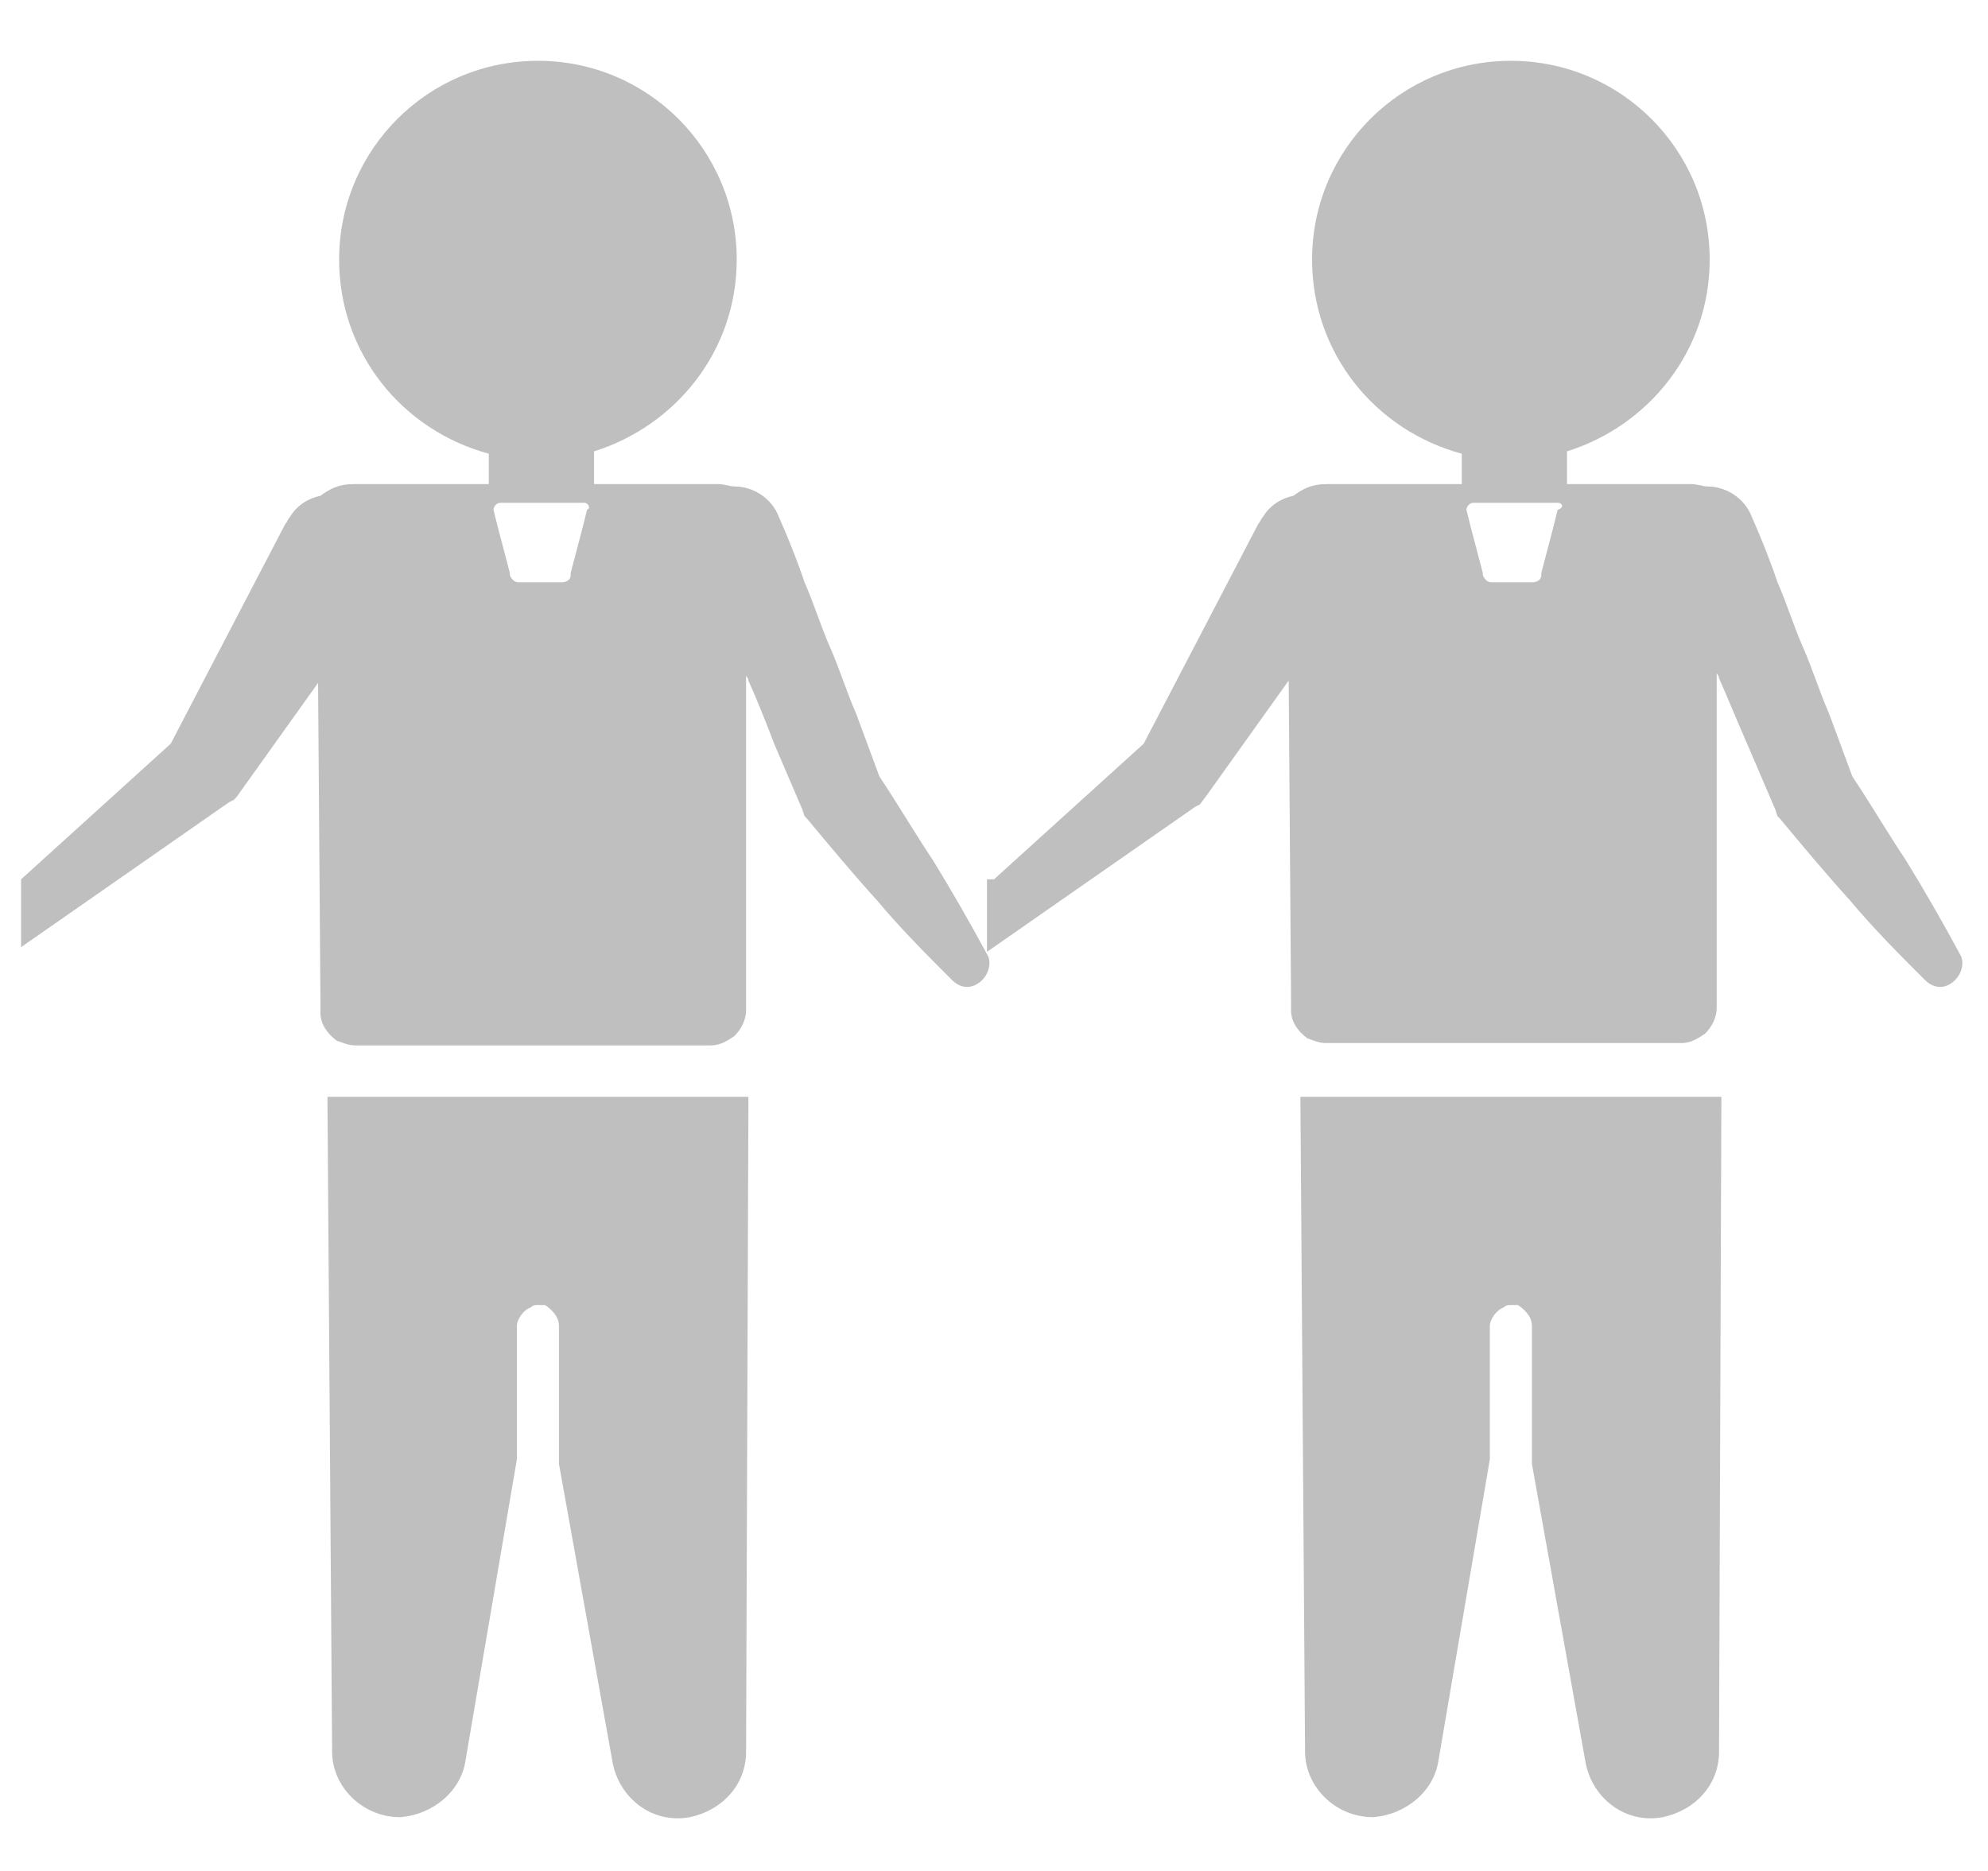
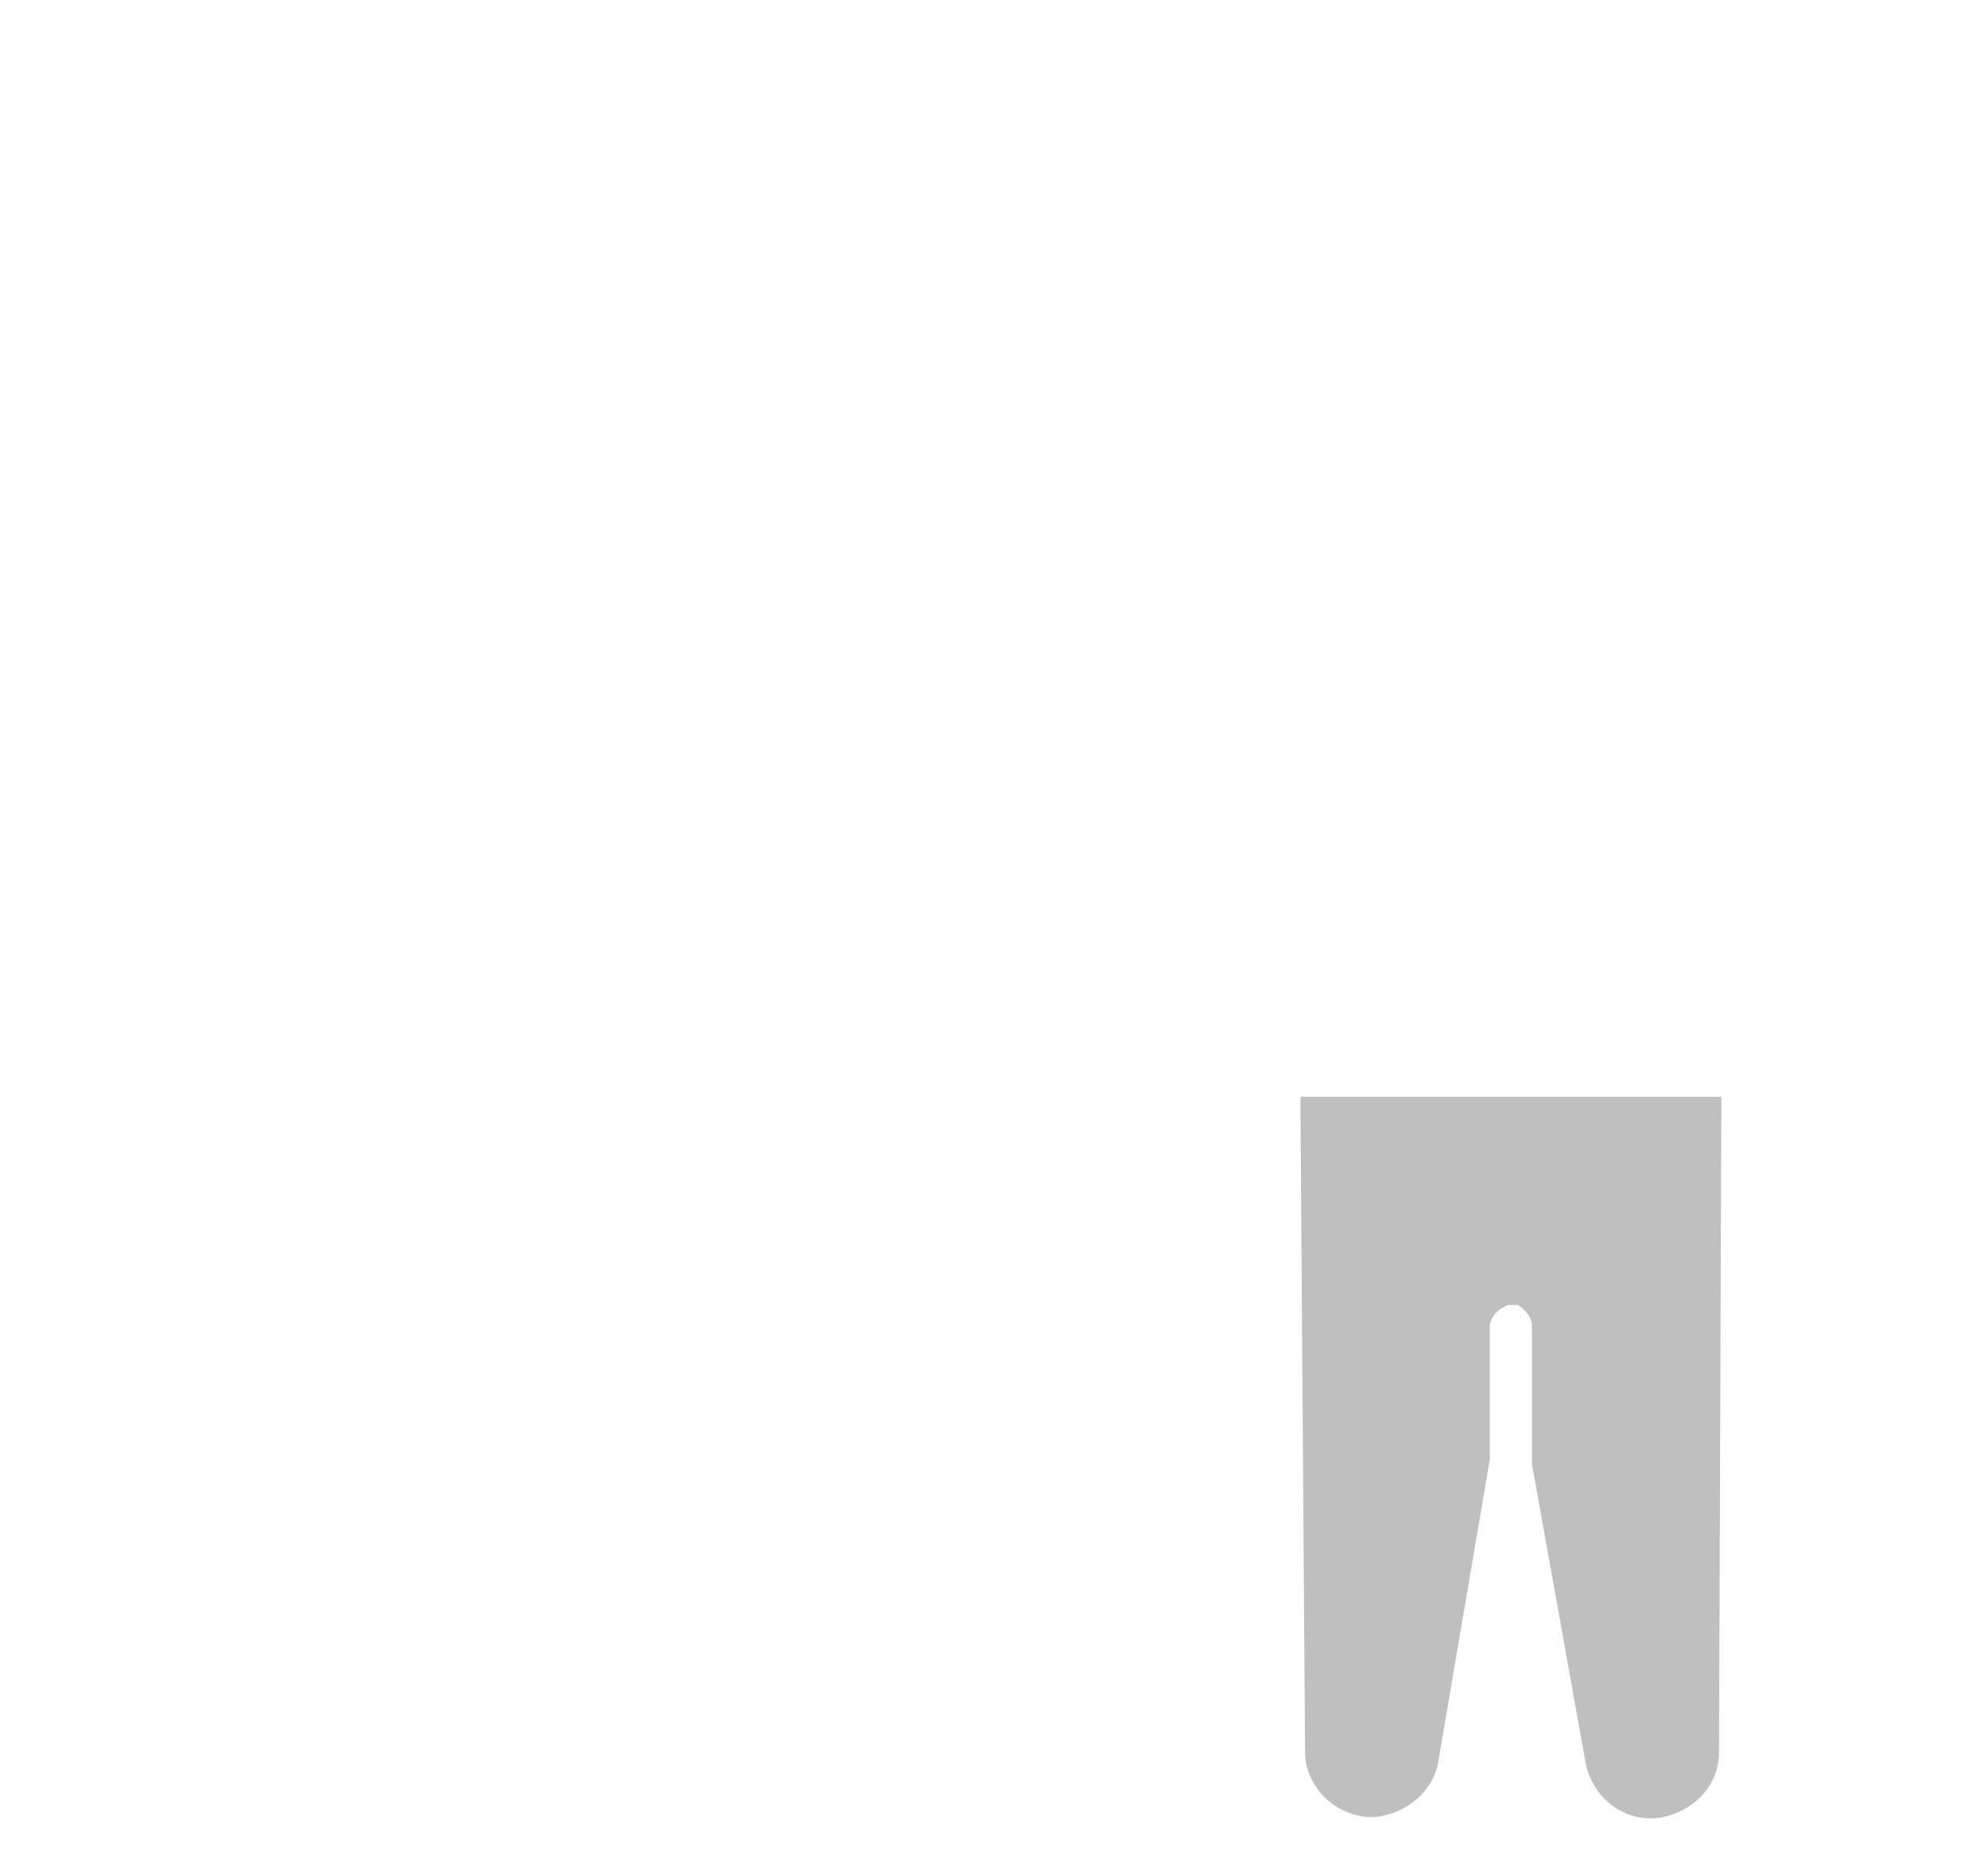
<svg xmlns="http://www.w3.org/2000/svg" version="1.1" id="Layer_1" x="0px" y="0px" viewBox="0 0 85 80" style="enable-background:new 0 0 85 80;" xml:space="preserve">
  <style type="text/css">
	.st0{fill:#BFBFBF;}
</style>
  <g>
-     <path class="st0" d="M19.9,75.3c-0.2,1.3-1.4,2.3-2.8,2.4c-1.6,0-2.9-1.3-2.9-2.8l-0.2-28h7.2h3.6H32l-0.1,28c0,1.4-1,2.5-2.4,2.8   c-1.6,0.3-3-0.8-3.3-2.3l-2.3-12.8v-5.9c0-0.4-0.3-0.7-0.6-0.9c-0.1,0-0.2,0-0.3,0c-0.1,0-0.2,0-0.3,0.1c-0.3,0.1-0.6,0.5-0.6,0.8   v5.7L19.9,75.3z" />
-     <path class="st0" d="M61.5,75.3c-0.2,1.3-1.4,2.3-2.8,2.4c-1.6,0-2.9-1.3-2.9-2.8l-0.2-28h7.2h3.6h7.2l-0.1,28c0,1.4-1,2.5-2.4,2.8   c-1.6,0.3-3-0.8-3.3-2.3l-2.3-12.8v-5.9c0-0.4-0.3-0.7-0.6-0.9c-0.1,0-0.2,0-0.3,0c-0.1,0-0.2,0-0.3,0.1c-0.3,0.1-0.6,0.5-0.6,0.8   v5.7L61.5,75.3z" />
-     <path class="st0" d="M25,21.5h-3.6c-0.2,0-0.3,0.2-0.3,0.3l0.2,0.8l0.5,1.9l0,0.1l0,0c0.1,0.2,0.2,0.3,0.4,0.3h0.8h0.2H24   c0.2,0,0.4-0.1,0.4-0.3l0,0l0-0.1l0.5-1.9l0.2-0.8C25.3,21.7,25.1,21.5,25,21.5 M0.9,37.6l6.4-5.8l4.9-9.4c0.1-0.1,0.1-0.2,0.2-0.3   c0.3-0.5,0.8-0.8,1.3-0.9c0.4-0.3,0.8-0.5,1.4-0.5h5.8v-1.3c-3.7-1-6.4-4.3-6.4-8.3c0-4.7,3.8-8.5,8.5-8.5c4.7,0,8.5,3.8,8.5,8.5   c0,3.9-2.6,7.1-6.1,8.2v1.4h5.3c0.3,0,0.5,0.1,0.7,0.1c0.8,0,1.6,0.5,1.9,1.3c0.4,0.9,0.8,1.9,1.1,2.8c0.4,0.9,0.7,1.9,1.1,2.8   c0.4,0.9,0.7,1.9,1.1,2.8l1,2.7c0.8,1.2,1.5,2.4,2.3,3.6c0.8,1.3,1.6,2.7,2.3,4c0.2,0.3,0.1,0.8-0.2,1.1c-0.4,0.4-0.9,0.4-1.3,0   c-1.1-1.1-2.2-2.2-3.2-3.4c-1-1.1-2-2.3-3-3.5l-0.1-0.1l-0.1-0.3l-1.2-2.8C32.8,31,32.4,30,32,29.1c0-0.1-0.1-0.2-0.1-0.2l0,13.6   l0,0.7c0,0.4-0.2,0.8-0.5,1.1c-0.3,0.2-0.6,0.4-1,0.4l-6.1,0l-2.8,0l-6.3,0c-0.3,0-0.5-0.1-0.8-0.2c-0.4-0.3-0.7-0.7-0.7-1.2l0-0.6   l-0.1-13.5l-3.5,4.9L10,34.2l-0.2,0.1l-8.9,6.2V37.6z" />
-     <path class="st0" d="M66.6,21.5H63c-0.2,0-0.3,0.2-0.3,0.3l0.2,0.8l0.5,1.9l0,0.1l0,0c0.1,0.2,0.2,0.3,0.4,0.3h0.8h0.2h0.7   c0.2,0,0.4-0.1,0.4-0.3l0,0l0-0.1l0.5-1.9l0.2-0.8C66.9,21.7,66.8,21.5,66.6,21.5 M42.5,37.6l6.4-5.8l4.9-9.4   c0.1-0.1,0.1-0.2,0.2-0.3c0.3-0.5,0.8-0.8,1.3-0.9c0.4-0.3,0.8-0.5,1.4-0.5h5.8v-1.3c-3.7-1-6.4-4.3-6.4-8.3c0-4.7,3.8-8.5,8.5-8.5   c4.7,0,8.5,3.8,8.5,8.5c0,3.9-2.6,7.1-6.1,8.2v1.4h5.3c0.3,0,0.5,0.1,0.7,0.1c0.8,0,1.6,0.5,1.9,1.3c0.4,0.9,0.8,1.9,1.1,2.8   c0.4,0.9,0.7,1.9,1.1,2.8c0.4,0.9,0.7,1.9,1.1,2.8l1,2.7c0.8,1.2,1.5,2.4,2.3,3.6c0.8,1.3,1.6,2.7,2.3,4c0.2,0.3,0.1,0.8-0.2,1.1   c-0.4,0.4-0.9,0.4-1.3,0c-1.1-1.1-2.2-2.2-3.2-3.4c-1-1.1-2-2.3-3-3.5l-0.1-0.1l-0.1-0.3l-1.2-2.8c-0.4-0.9-0.8-1.9-1.2-2.8   c0-0.1-0.1-0.2-0.1-0.2l0,13.6l0,0.7c0,0.4-0.2,0.8-0.5,1.1c-0.3,0.2-0.6,0.4-1,0.4l-6.1,0l-2.8,0l-6.3,0c-0.3,0-0.5-0.1-0.8-0.2   c-0.4-0.3-0.7-0.7-0.7-1.2l0-0.6l-0.1-13.5l-3.5,4.9l-0.3,0.4l-0.2,0.1l-8.9,6.2V37.6z" />
+     <path class="st0" d="M61.5,75.3c-0.2,1.3-1.4,2.3-2.8,2.4c-1.6,0-2.9-1.3-2.9-2.8l-0.2-28h7.2h3.6h7.2l-0.1,28c0,1.4-1,2.5-2.4,2.8   c-1.6,0.3-3-0.8-3.3-2.3l-2.3-12.8v-5.9c0-0.4-0.3-0.7-0.6-0.9c-0.1,0-0.2,0-0.3,0c-0.1,0-0.2,0-0.3,0.1c-0.3,0.1-0.6,0.5-0.6,0.8   v5.7L61.5,75.3" />
  </g>
</svg>